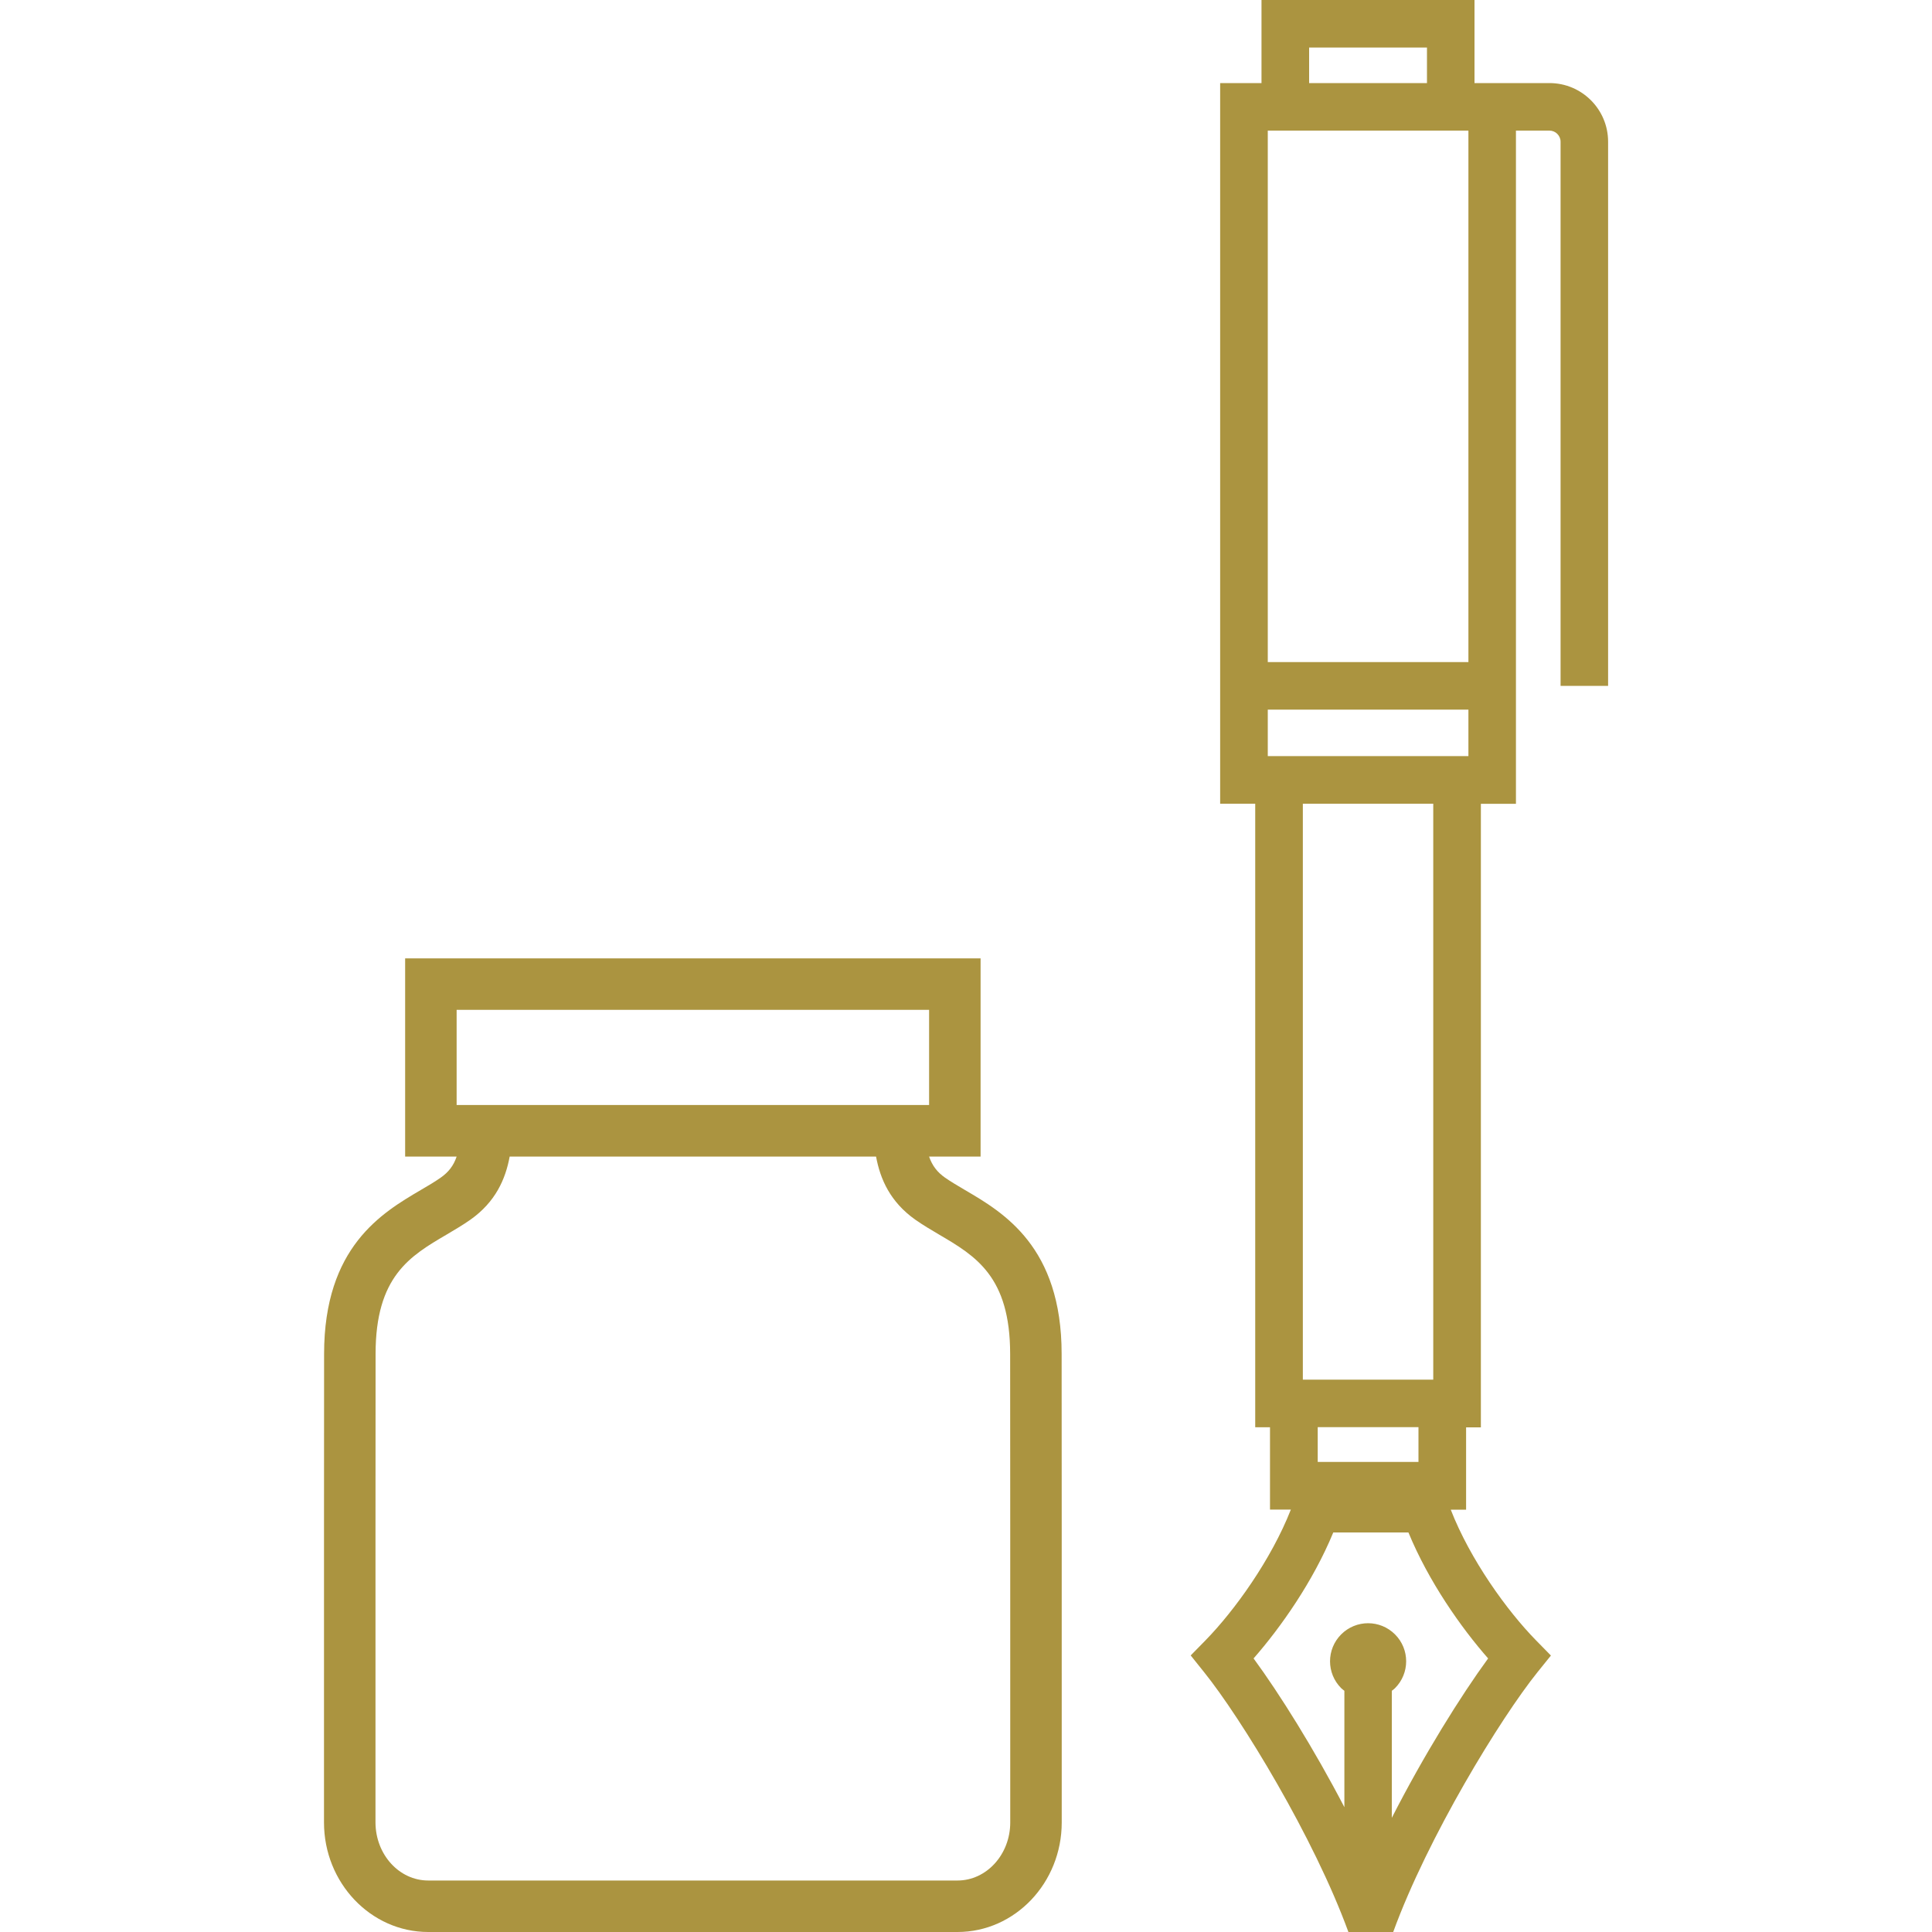
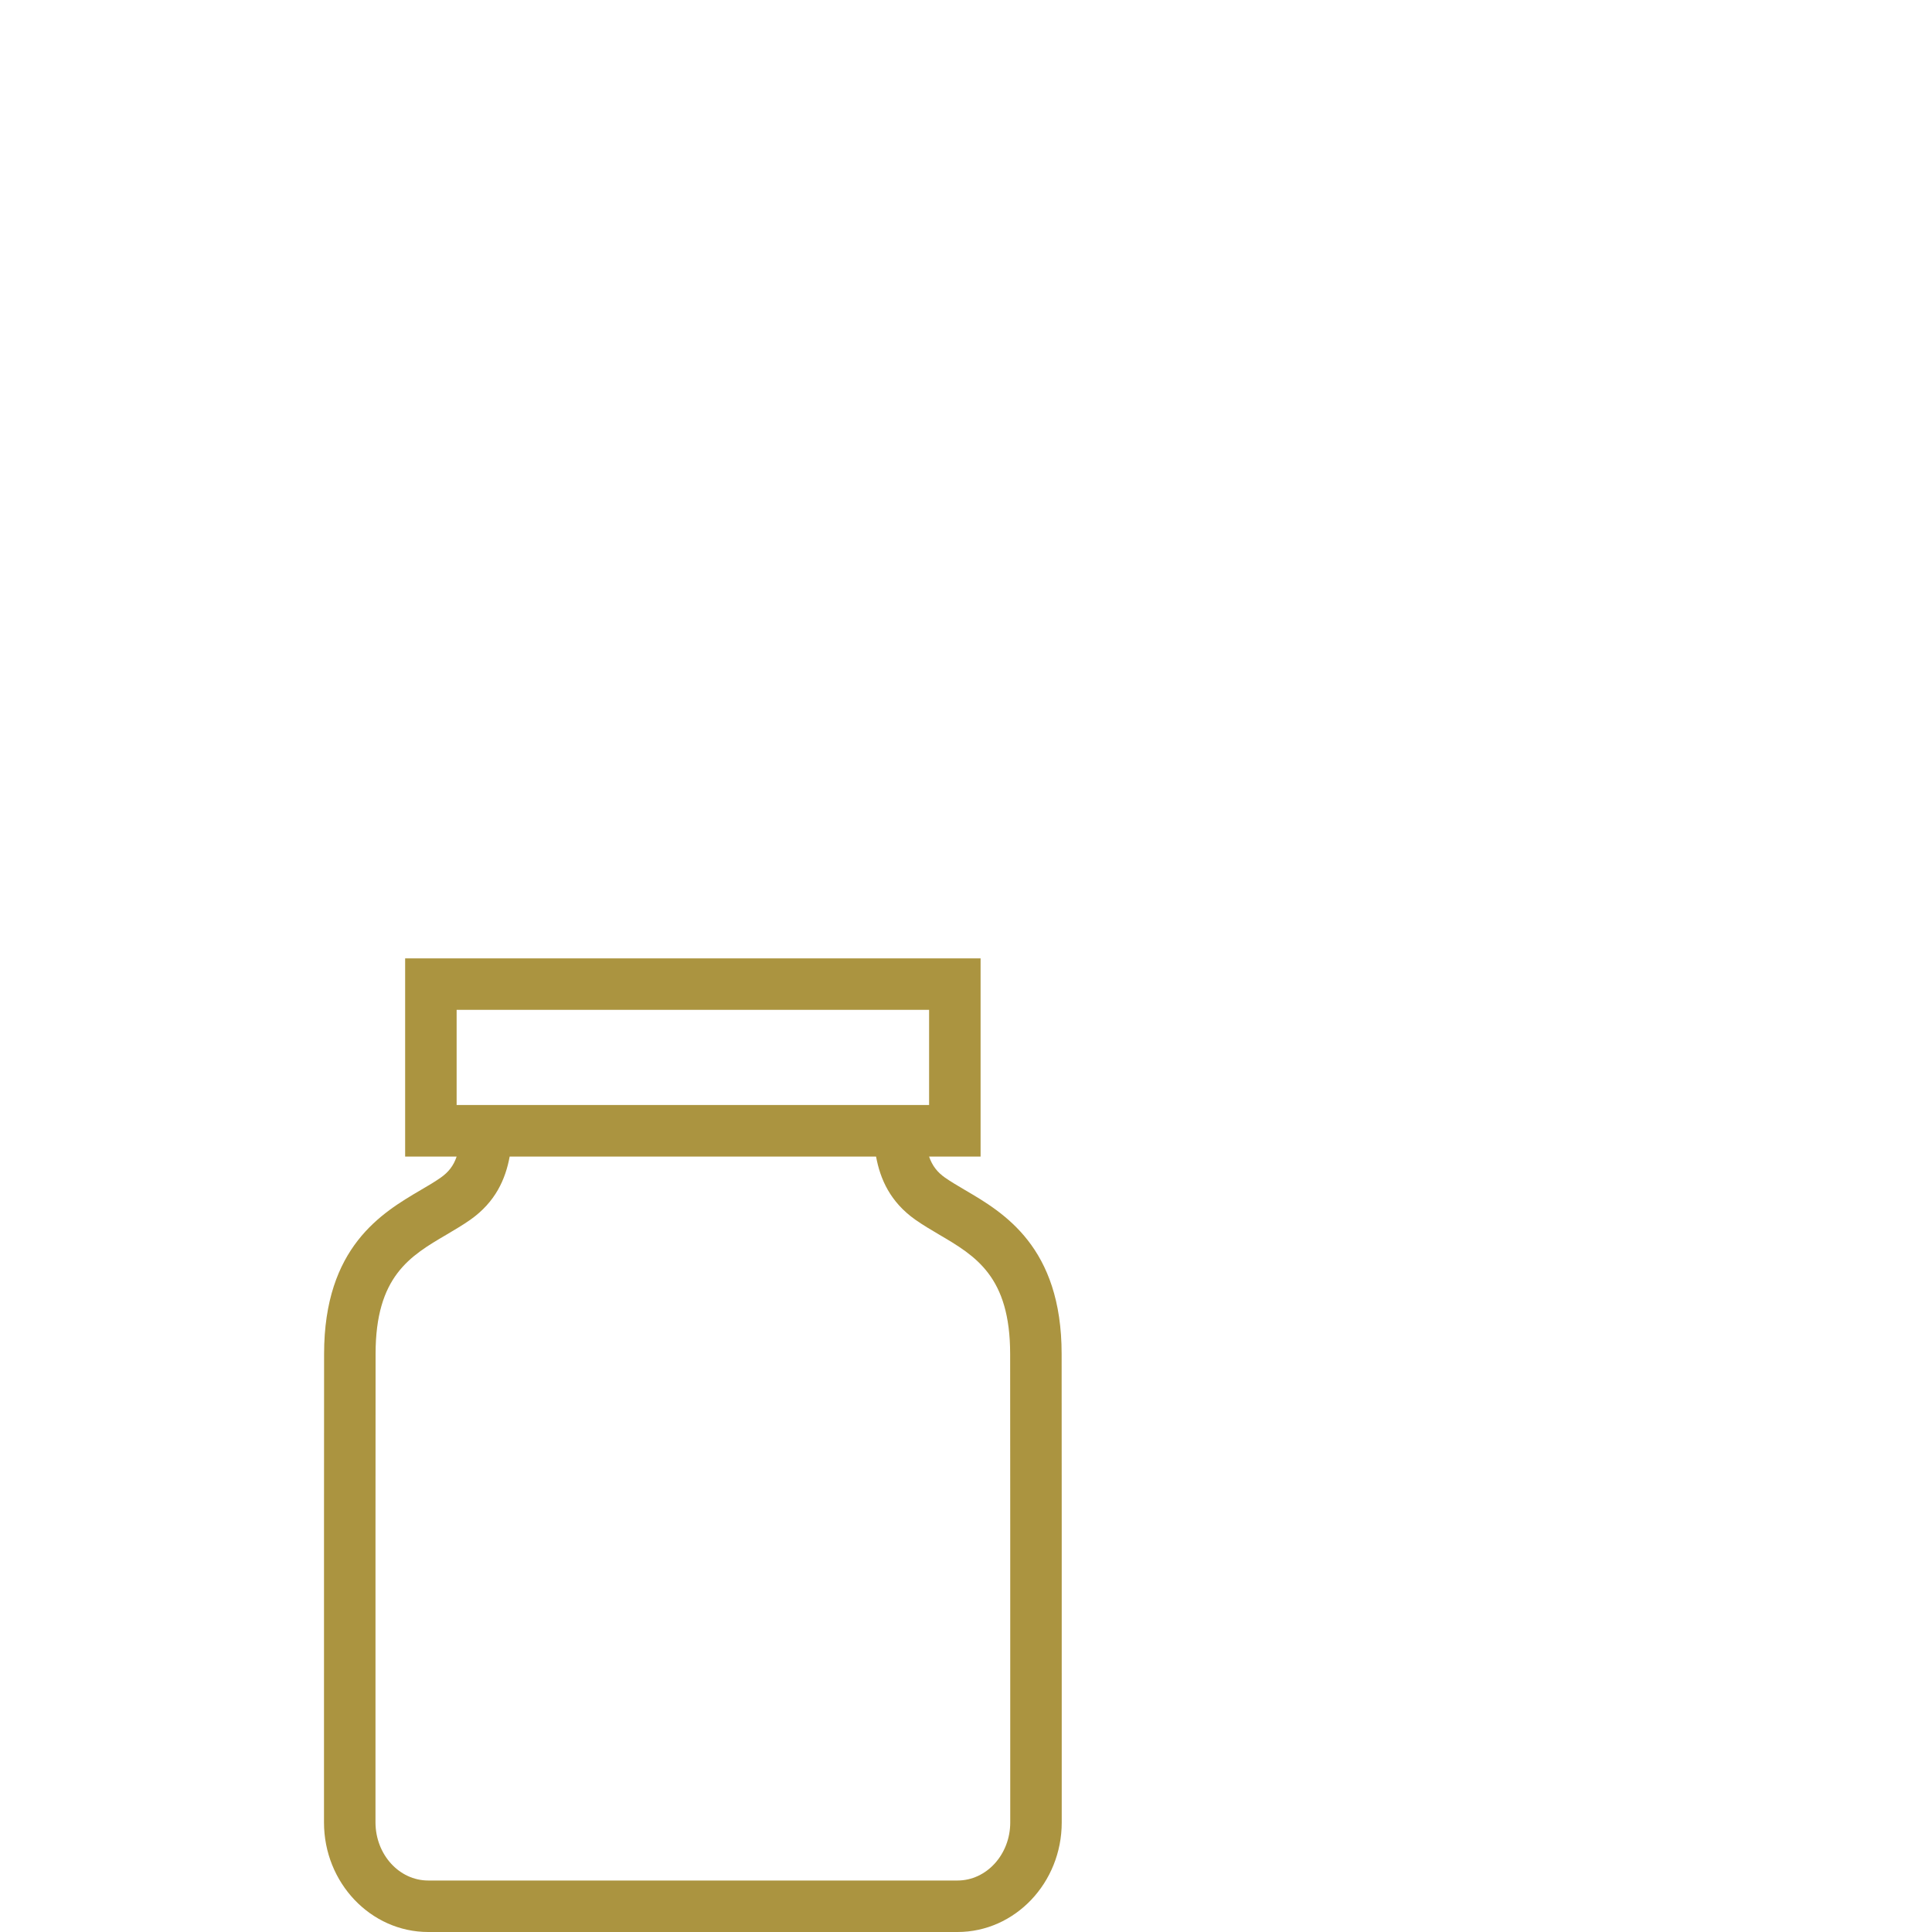
<svg xmlns="http://www.w3.org/2000/svg" id="Layer_1" data-name="Layer 1" viewBox="0 0 200 200">
  <defs>
    <style>
      .cls-1 {
        fill: #ab9440;
      }
    </style>
  </defs>
  <path class="cls-1" d="M99.91,123.2c-.76-.45-1.48-.87-2.08-1.29-.81-.57-1.32-1.23-1.65-2.18h5.33v-20.52h-59.57v20.52h5.33c-.32.95-.84,1.61-1.65,2.18-.6.42-1.32.85-2.08,1.29-3.98,2.34-9.99,5.87-9.99,16.96,0,0-.02,30.91-.01,48.5,0,6.25,4.84,11.34,10.79,11.34h54.79c5.95,0,10.79-5.09,10.79-11.34.01-17.59-.01-48.5-.01-48.5,0-11.09-6.01-14.63-9.99-16.96M47.27,104.54h48.91v9.85h-48.91v-9.85ZM104.58,188.66c0,3.31-2.45,6.01-5.46,6.01h-54.79c-3.01,0-5.45-2.69-5.46-6.01-.01-17.59.01-48.5.01-48.5,0-8.04,3.57-10.14,7.36-12.36.82-.49,1.68-.99,2.46-1.54,2.6-1.84,3.63-4.2,4.06-6.53h37.93c.43,2.33,1.46,4.69,4.06,6.53.78.55,1.63,1.05,2.46,1.54,3.78,2.22,7.36,4.33,7.36,12.37,0,0,.02,30.91.01,48.5" />
-   <path class="cls-1" d="M160.39,8.6h-7.75V0h-22.05v8.6h-4.28v74.6h3.63v64.55s1.53,0,1.53,0v8.52s2.16,0,2.16,0c-2.03,5.17-5.82,10.45-8.84,13.54l-1.53,1.56,1.37,1.71c3.85,4.78,11.39,17.13,14.96,26.93h4.63c3.57-9.81,11.11-22.15,14.96-26.93l1.37-1.7-1.53-1.56c-3.02-3.08-6.82-8.36-8.84-13.54h1.59v-8.52s1.53,0,1.53,0v-64.55s3.63,0,3.63,0v-14.66h0V13.52h3.47c.63,0,1.15.52,1.15,1.15v56.33h4.92V14.67c0-3.35-2.72-6.07-6.07-6.07M135.52,4.92h12.2v3.68h-12.2v-3.68ZM131.24,13.52h20.77v55.02h-20.77V13.52ZM154.05,171.68c-2.83,3.87-6.68,10.05-9.97,16.5v-13.15c.11-.09.22-.16.33-.27,1.54-1.54,1.54-4.03,0-5.57-1.54-1.54-4.03-1.54-5.57,0-1.54,1.54-1.54,4.03,0,5.57.1.1.22.18.33.27v12.05c-3.15-6.05-6.72-11.75-9.4-15.4,2.82-3.22,6.16-7.97,8.25-13.04h7.78c2.09,5.07,5.43,9.83,8.25,13.04M134.87,142.82v-59.62h13.5v59.62h-13.5ZM146.84,151.34h-10.43v-3.6h10.43v3.6ZM152.01,78.27h-20.77v-4.81h20.77v4.81Z" />
</svg>